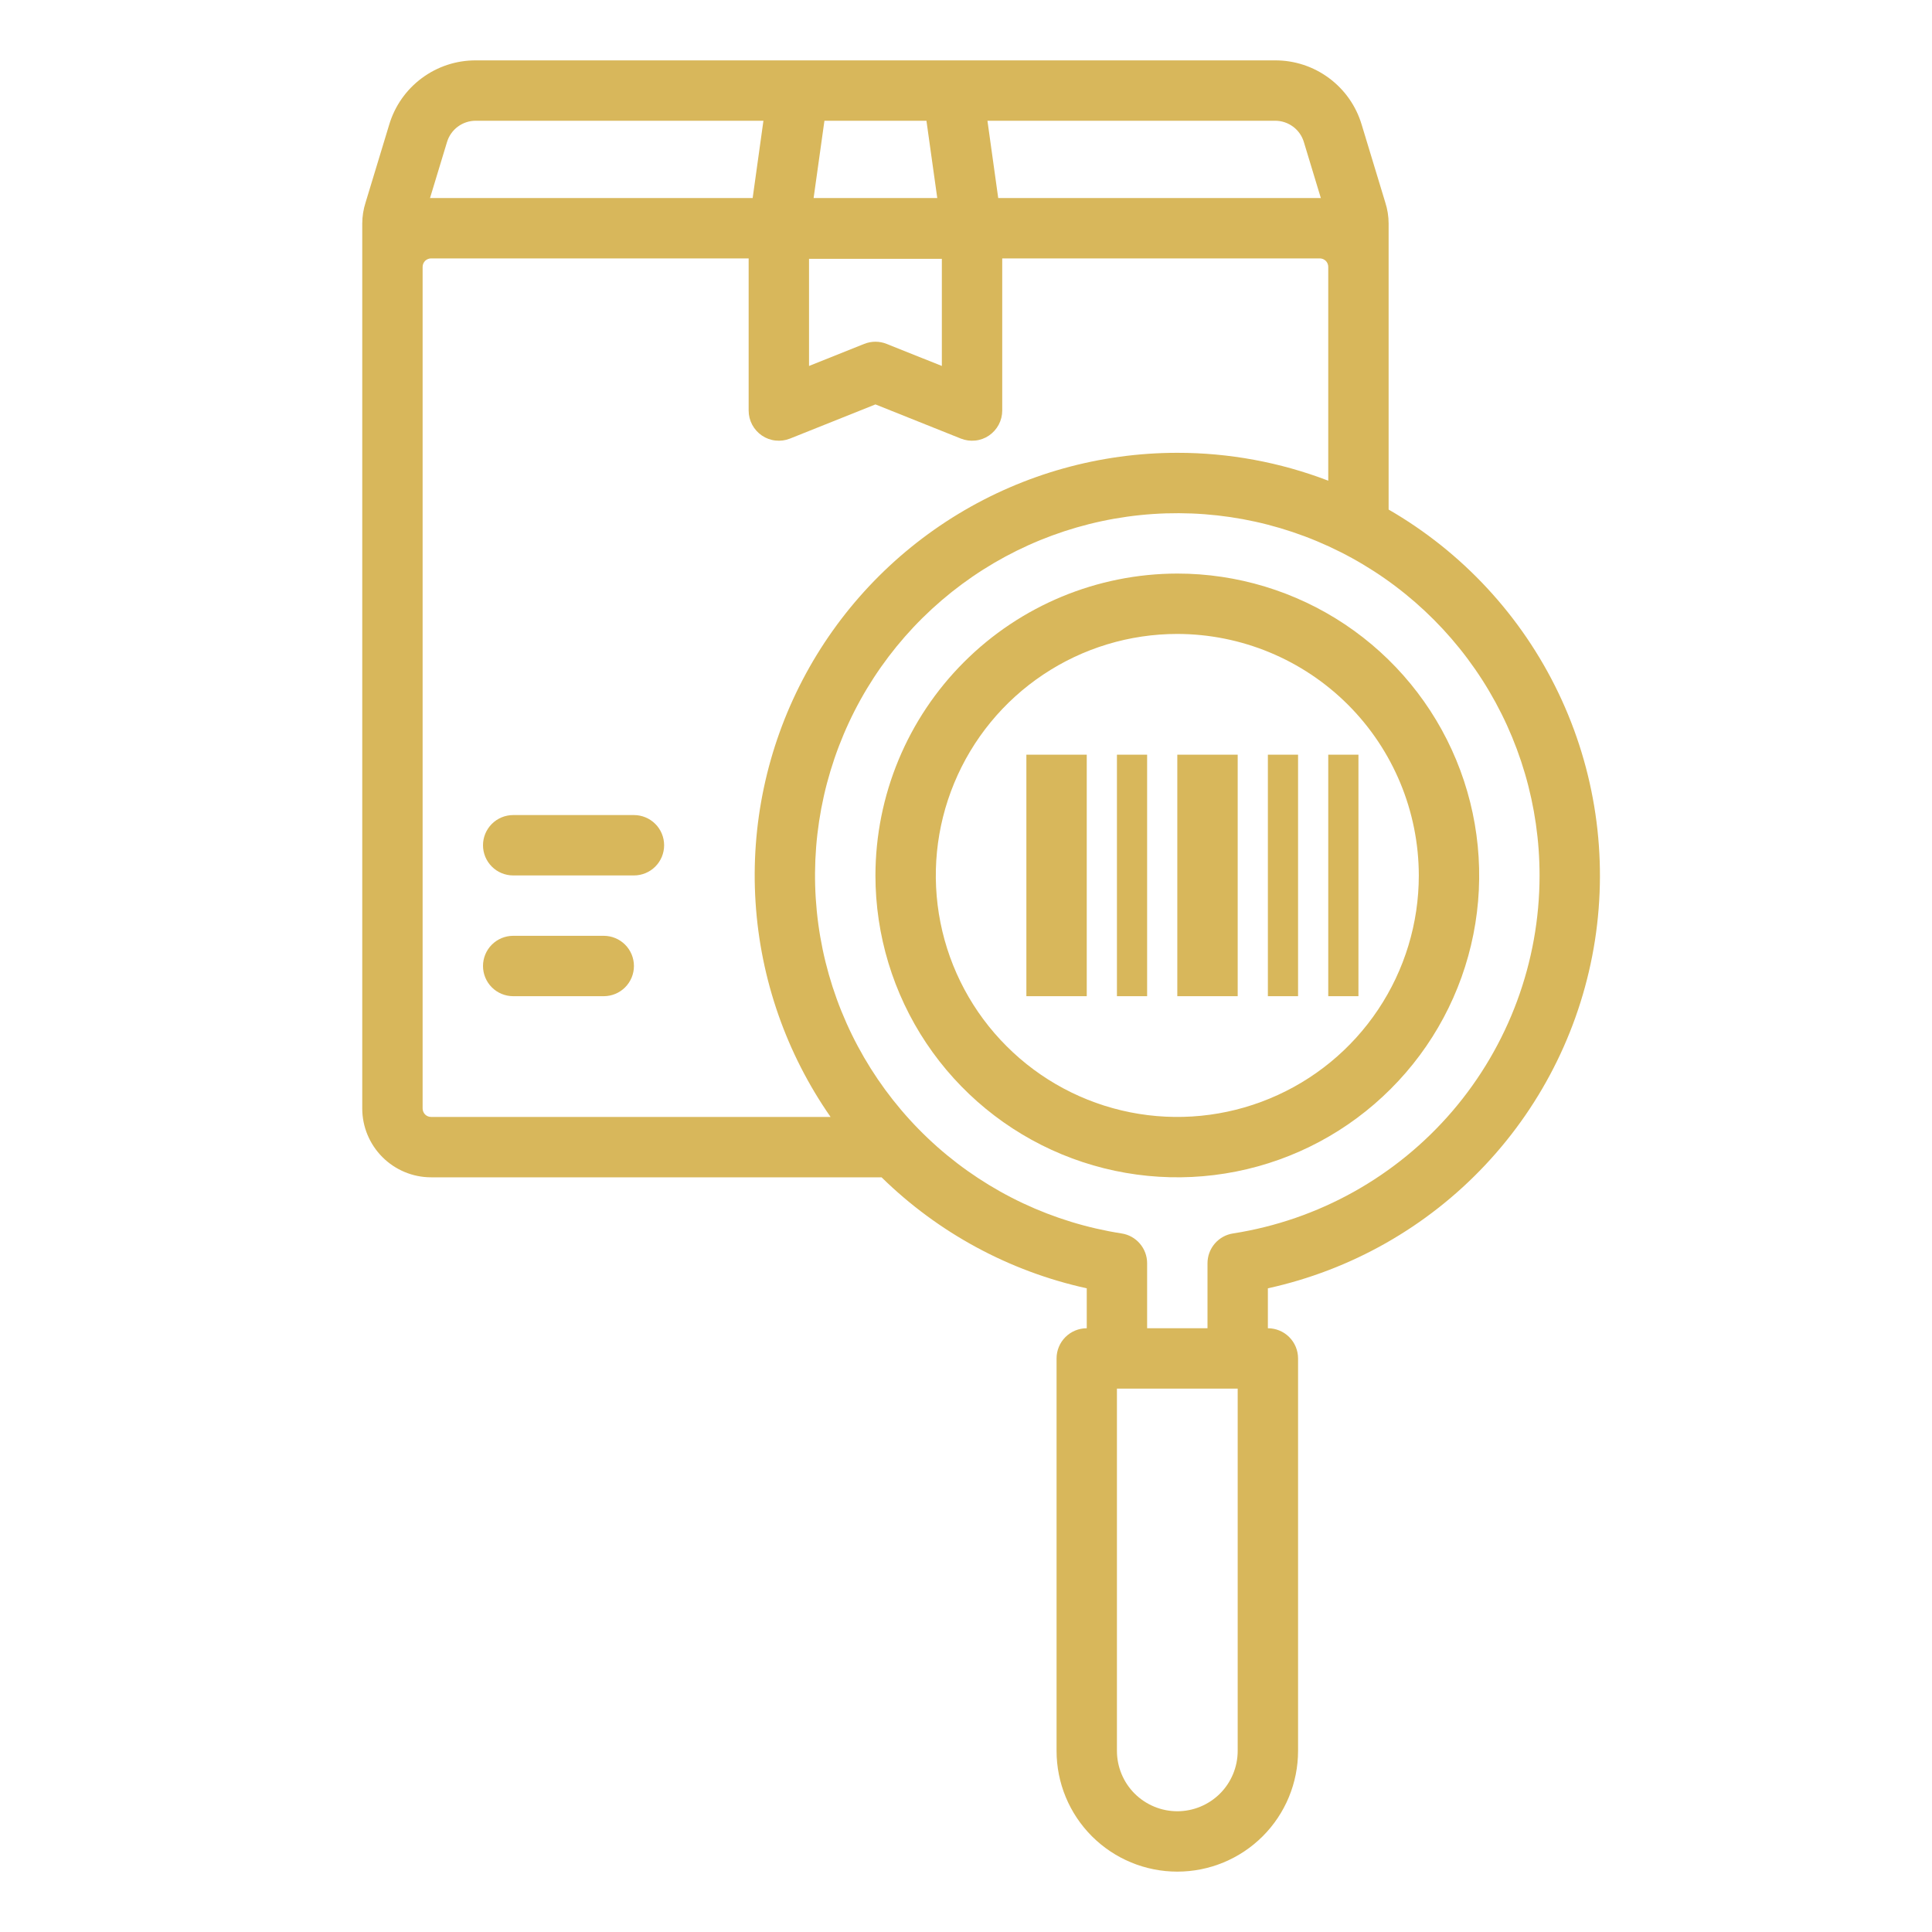
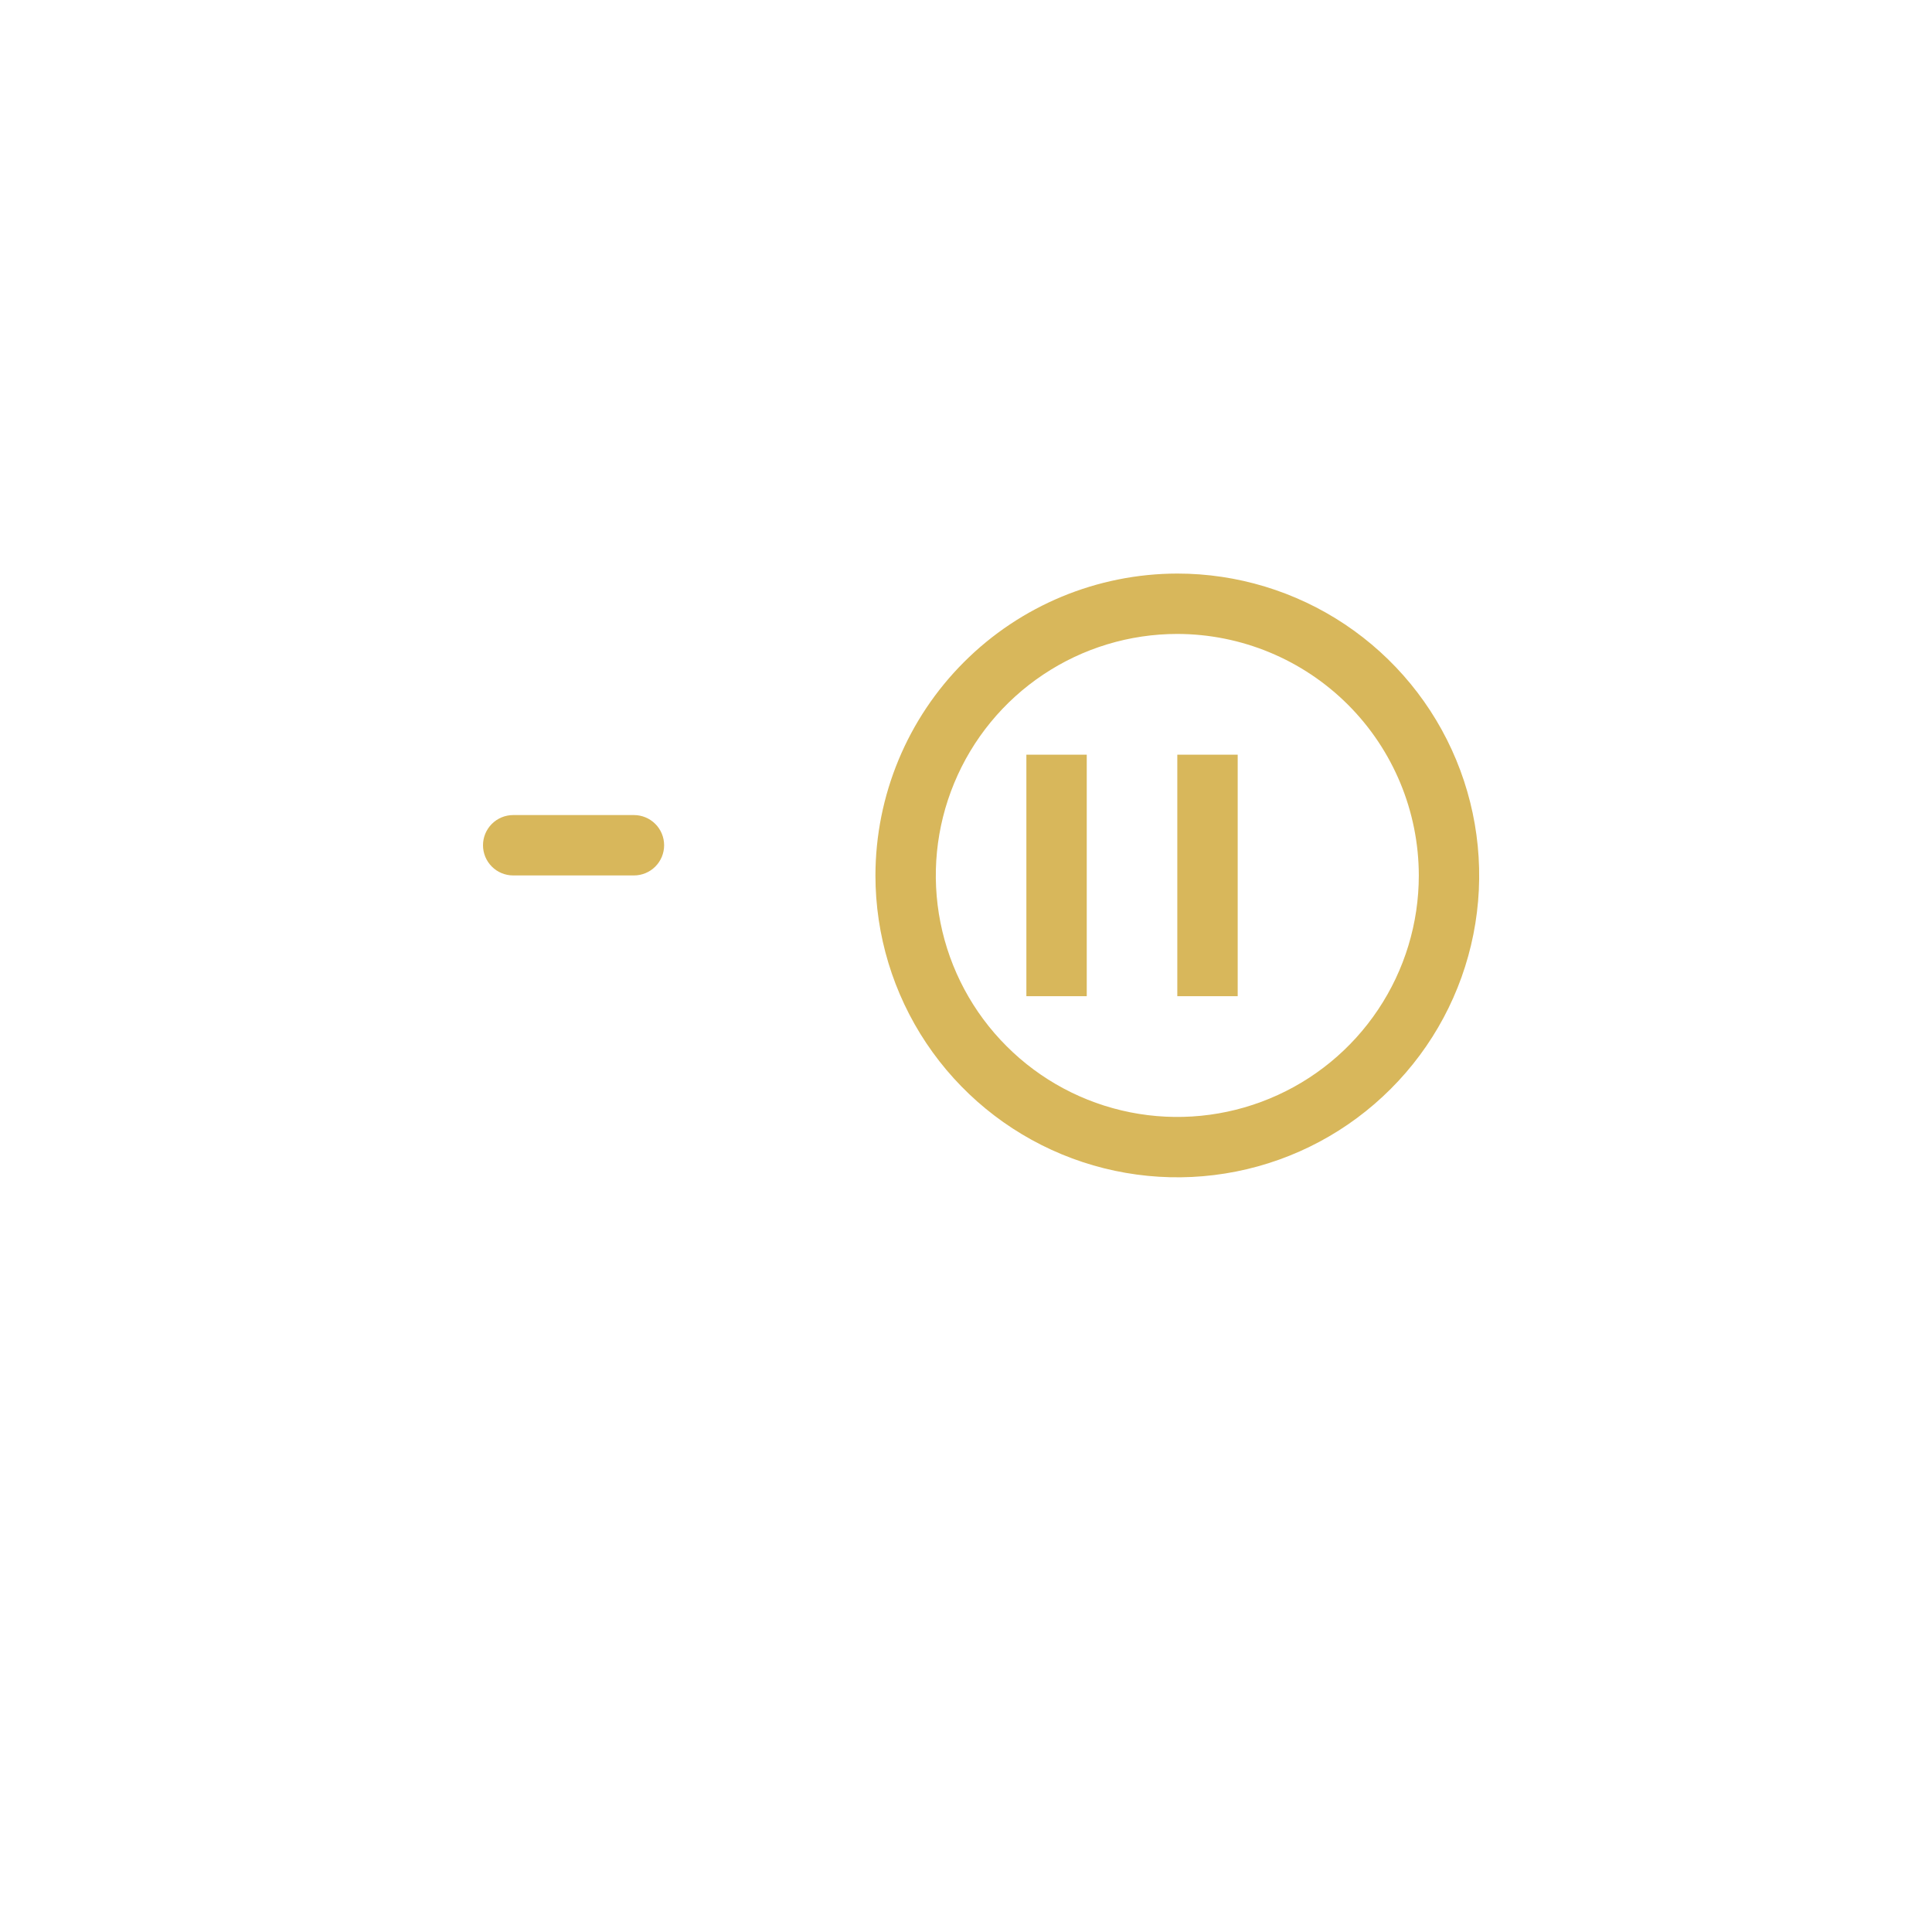
<svg xmlns="http://www.w3.org/2000/svg" width="40px" height="40px" viewBox="0 0 40 40" fill="none" transform="rotate(0) scale(1, 1)">
-   <path d="M28.75 4.63C28.75 4.48 28.726 4.331 28.68 4.189L28.192 2.581C28.077 2.195 27.84 1.857 27.516 1.617C27.193 1.377 26.801 1.248 26.398 1.25H9.852C9.449 1.248 9.057 1.377 8.734 1.617C8.41 1.857 8.173 2.195 8.058 2.581L7.57 4.189C7.524 4.331 7.5 4.48 7.5 4.63V22.95C7.5 23.328 7.651 23.69 7.918 23.957C8.185 24.224 8.547 24.375 8.925 24.375H18.252C19.424 25.524 20.896 26.321 22.5 26.673V27.5C22.334 27.5 22.175 27.566 22.058 27.683C21.941 27.8 21.875 27.959 21.875 28.125V36.25C21.875 36.913 22.138 37.549 22.607 38.018C23.076 38.487 23.712 38.75 24.375 38.75C25.038 38.75 25.674 38.487 26.143 38.018C26.612 37.549 26.875 36.913 26.875 36.25V28.125C26.875 27.959 26.809 27.8 26.692 27.683C26.575 27.566 26.416 27.5 26.25 27.5V26.673C27.974 26.295 29.543 25.405 30.751 24.119C31.96 22.833 32.751 21.212 33.022 19.468C33.292 17.724 33.029 15.939 32.266 14.347C31.504 12.756 30.278 11.432 28.75 10.55V4.63ZM26.996 2.944L27.347 4.102C27.34 4.102 27.332 4.1 27.325 4.1H20.667L20.444 2.5H26.398C26.532 2.499 26.663 2.542 26.771 2.622C26.879 2.702 26.958 2.815 26.996 2.944ZM16.75 5.359H19.5V7.577L18.357 7.12C18.208 7.06 18.042 7.06 17.893 7.12L16.75 7.577V5.359ZM19.181 2.5L19.405 4.1H16.845L17.069 2.5H19.181ZM9.852 2.5H15.806L15.583 4.1H8.925C8.917 4.1 8.91 4.101 8.903 4.101L9.254 2.944C9.292 2.815 9.371 2.702 9.479 2.622C9.587 2.542 9.718 2.499 9.852 2.5ZM25.625 36.25C25.625 36.581 25.493 36.9 25.259 37.134C25.024 37.368 24.706 37.5 24.375 37.5C24.044 37.5 23.726 37.368 23.491 37.134C23.257 36.9 23.125 36.581 23.125 36.25V28.75H25.625V36.25ZM31.875 18.125C31.875 19.914 31.235 21.644 30.072 23.003C28.908 24.362 27.297 25.261 25.53 25.537C25.382 25.559 25.248 25.634 25.151 25.747C25.053 25.861 25 26.005 25 26.154V27.5H23.75V26.154C23.75 26.005 23.697 25.861 23.599 25.747C23.502 25.634 23.368 25.559 23.22 25.537C21.803 25.316 20.479 24.694 19.405 23.744C18.331 22.793 17.552 21.555 17.16 20.176C16.768 18.796 16.779 17.333 17.194 15.96C17.608 14.587 18.407 13.361 19.496 12.429C20.585 11.496 21.919 10.895 23.339 10.697C24.76 10.499 26.207 10.712 27.51 11.312C28.813 11.911 29.916 12.872 30.69 14.079C31.464 15.287 31.875 16.691 31.875 18.125ZM24.375 9.375C22.776 9.375 21.208 9.812 19.84 10.641C18.473 11.47 17.358 12.657 16.618 14.074C15.878 15.492 15.541 17.085 15.643 18.68C15.745 20.276 16.282 21.813 17.196 23.125H8.925C8.879 23.125 8.834 23.107 8.801 23.074C8.769 23.041 8.75 22.996 8.75 22.95V5.525C8.75 5.479 8.769 5.434 8.801 5.401C8.834 5.369 8.879 5.35 8.925 5.35H15.5V8.5C15.5 8.602 15.525 8.703 15.573 8.793C15.621 8.883 15.69 8.96 15.775 9.018C15.859 9.075 15.957 9.111 16.058 9.121C16.16 9.132 16.262 9.118 16.357 9.08L18.125 8.373L19.893 9.08C19.988 9.118 20.09 9.132 20.192 9.121C20.294 9.111 20.391 9.075 20.475 9.018C20.56 8.96 20.629 8.883 20.677 8.793C20.725 8.703 20.75 8.602 20.75 8.5V5.35H27.325C27.371 5.35 27.416 5.369 27.449 5.401C27.482 5.434 27.5 5.479 27.5 5.525V9.952C26.503 9.57 25.443 9.374 24.375 9.375Z" fill="#d8b75b" />
  <path d="M18.125 18.125C18.125 19.361 18.492 20.57 19.178 21.597C19.865 22.625 20.841 23.426 21.983 23.899C23.125 24.372 24.382 24.496 25.594 24.255C26.807 24.014 27.92 23.419 28.794 22.544C29.669 21.67 30.264 20.557 30.505 19.344C30.746 18.132 30.622 16.875 30.149 15.733C29.676 14.591 28.875 13.615 27.847 12.928C26.82 12.242 25.611 11.875 24.375 11.875C22.718 11.877 21.129 12.536 19.958 13.708C18.786 14.879 18.127 16.468 18.125 18.125ZM29.375 18.125C29.375 19.114 29.082 20.081 28.532 20.903C27.983 21.725 27.202 22.366 26.288 22.744C25.375 23.123 24.369 23.222 23.399 23.029C22.43 22.836 21.539 22.36 20.84 21.66C20.14 20.961 19.664 20.07 19.471 19.101C19.278 18.131 19.377 17.125 19.756 16.212C20.134 15.298 20.775 14.517 21.597 13.968C22.419 13.418 23.386 13.125 24.375 13.125C25.701 13.127 26.971 13.654 27.909 14.591C28.846 15.528 29.373 16.799 29.375 18.125Z" fill="#d8b75b" />
  <path d="M21.25 15.625H22.5V20.625H21.25V15.625Z" fill="#d8b75b" />
-   <path d="M26.25 15.625H26.875V20.625H26.25V15.625Z" fill="#d8b75b" />
-   <path d="M27.5 15.625H28.125V20.625H27.5V15.625Z" fill="#d8b75b" />
-   <path d="M23.125 15.625H23.75V20.625H23.125V15.625Z" fill="#d8b75b" />
+   <path d="M26.25 15.625H26.875H26.25V15.625Z" fill="#d8b75b" />
  <path d="M24.375 15.625H25.625V20.625H24.375V15.625Z" fill="#d8b75b" />
  <path d="M13.125 16.875H10.625C10.459 16.875 10.3 16.941 10.183 17.058C10.066 17.175 10 17.334 10 17.5C10 17.666 10.066 17.825 10.183 17.942C10.3 18.059 10.459 18.125 10.625 18.125H13.125C13.291 18.125 13.45 18.059 13.567 17.942C13.684 17.825 13.75 17.666 13.75 17.5C13.75 17.334 13.684 17.175 13.567 17.058C13.45 16.941 13.291 16.875 13.125 16.875Z" fill="#d8b75b" />
-   <path d="M12.5 19.375H10.625C10.459 19.375 10.3 19.441 10.183 19.558C10.066 19.675 10 19.834 10 20C10 20.166 10.066 20.325 10.183 20.442C10.3 20.559 10.459 20.625 10.625 20.625H12.5C12.666 20.625 12.825 20.559 12.942 20.442C13.059 20.325 13.125 20.166 13.125 20C13.125 19.834 13.059 19.675 12.942 19.558C12.825 19.441 12.666 19.375 12.5 19.375Z" fill="#d8b75b" />
</svg>